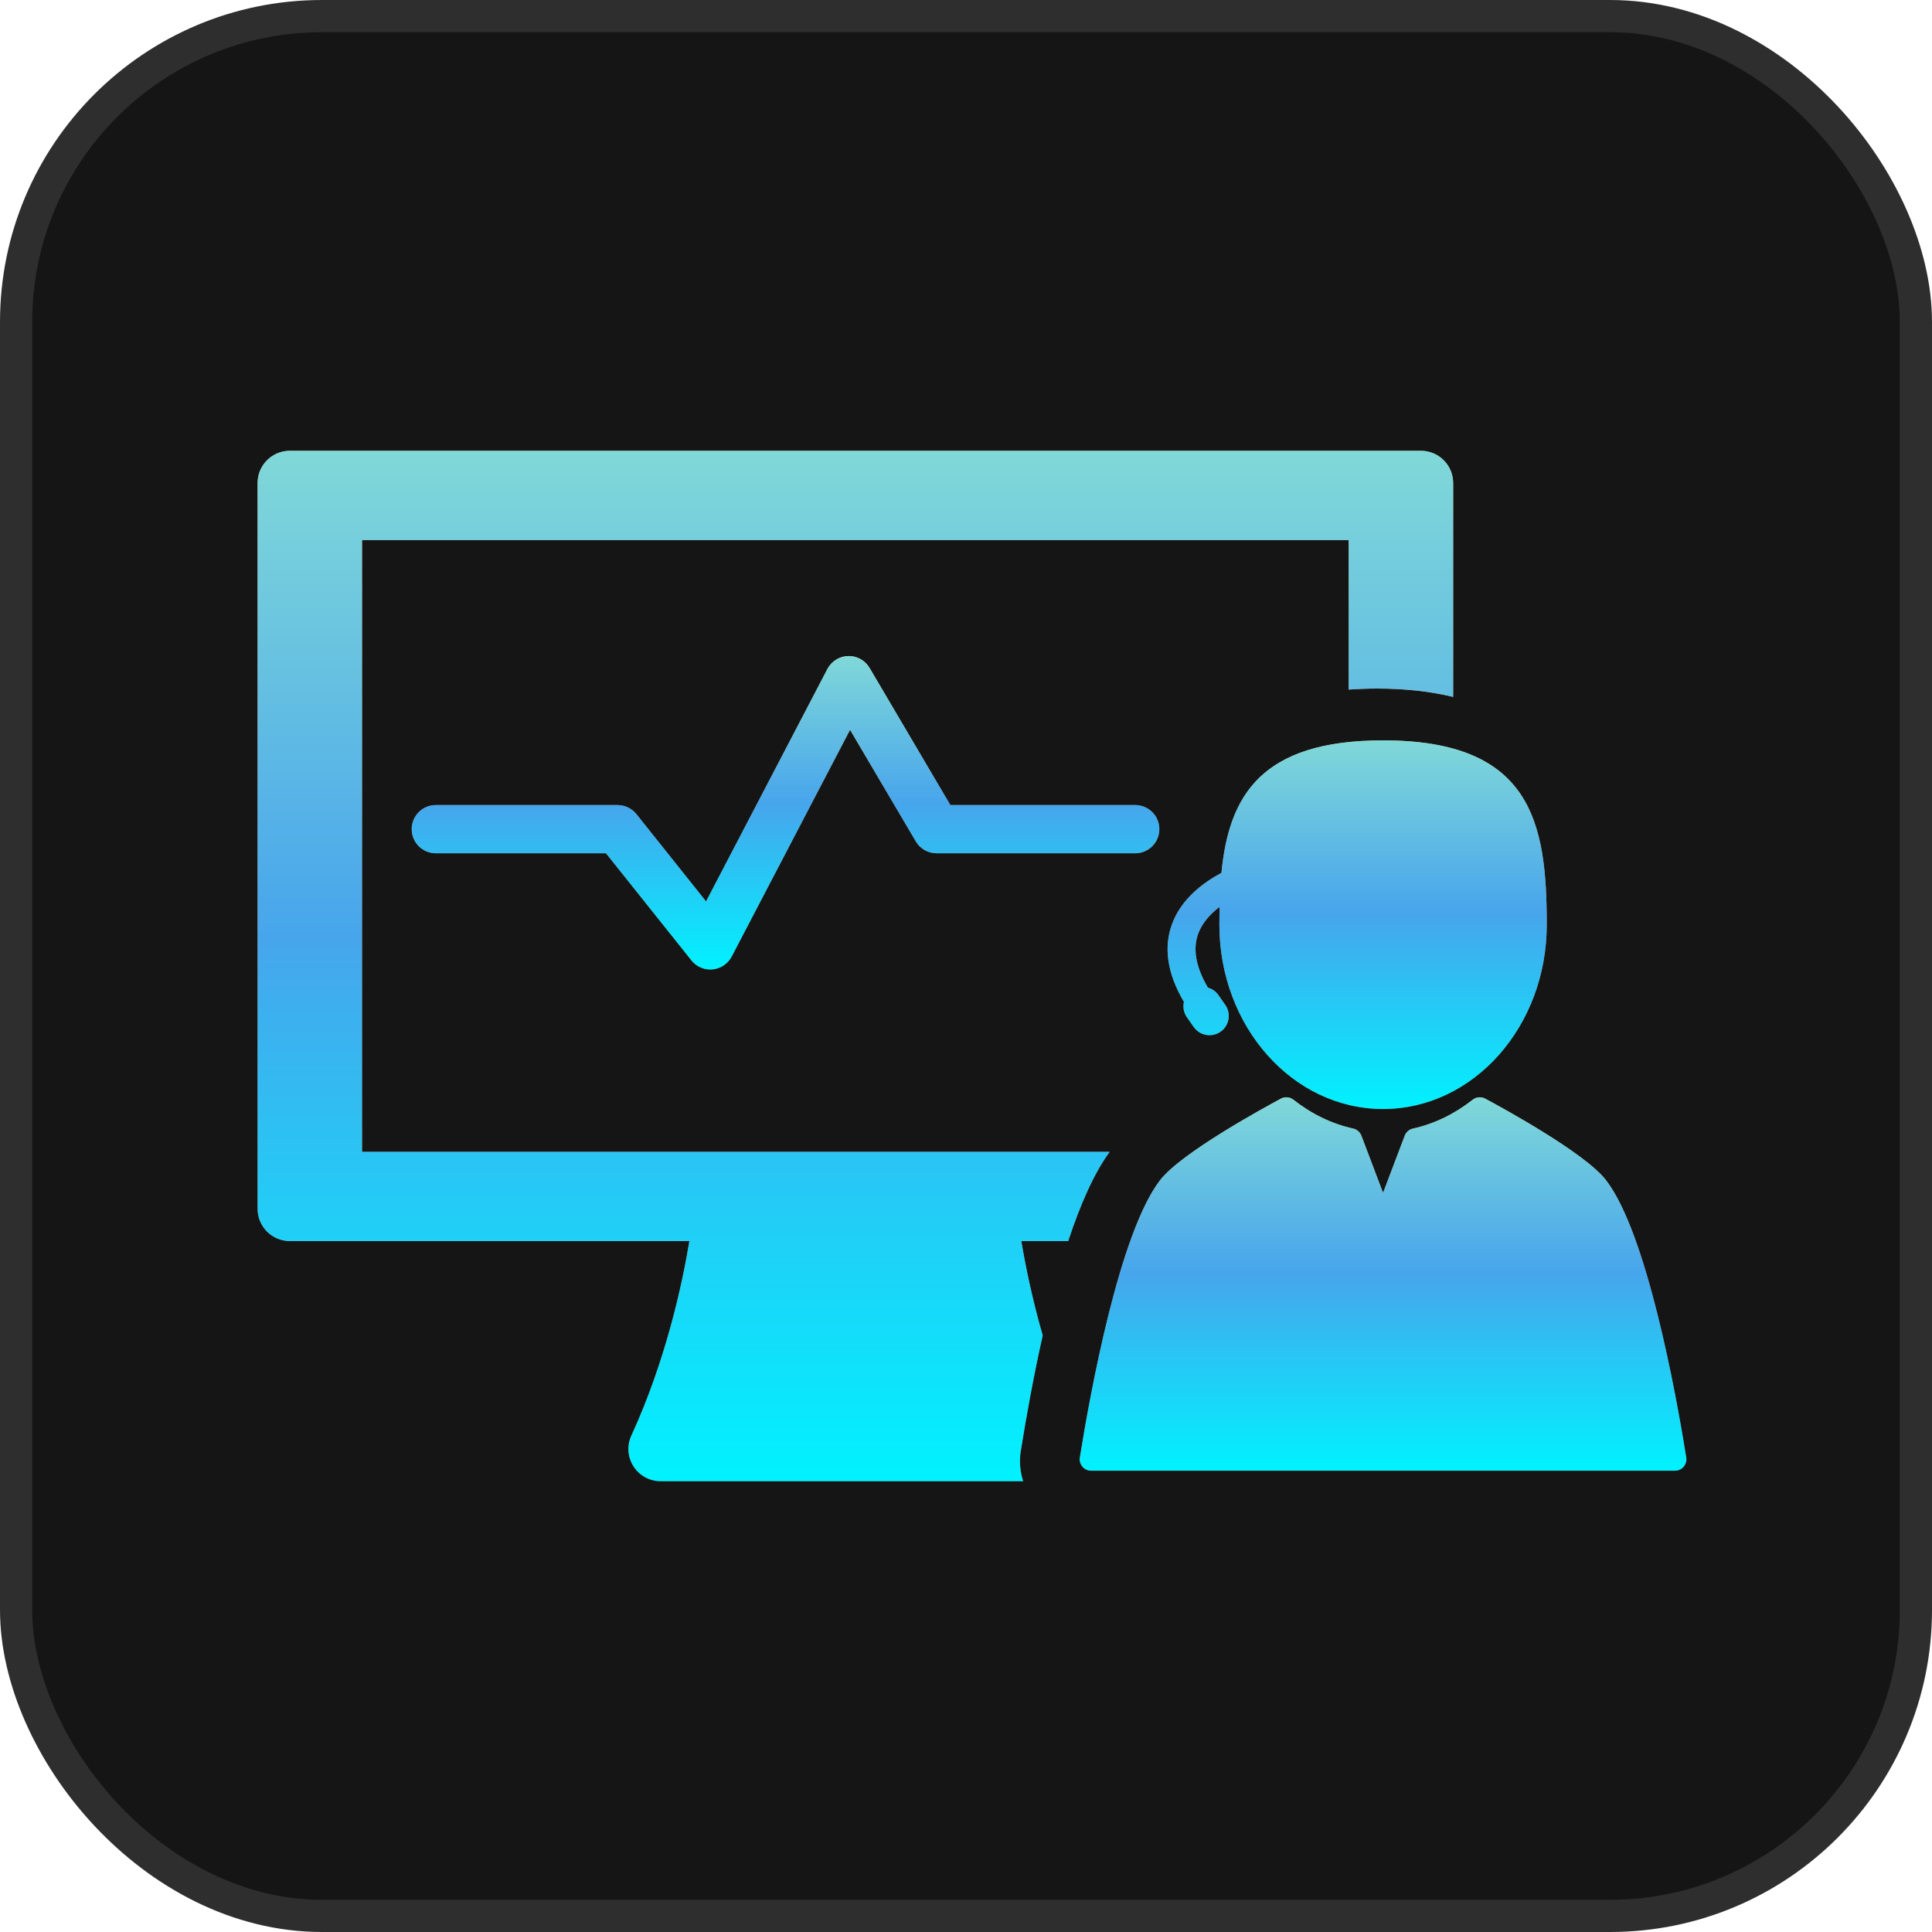
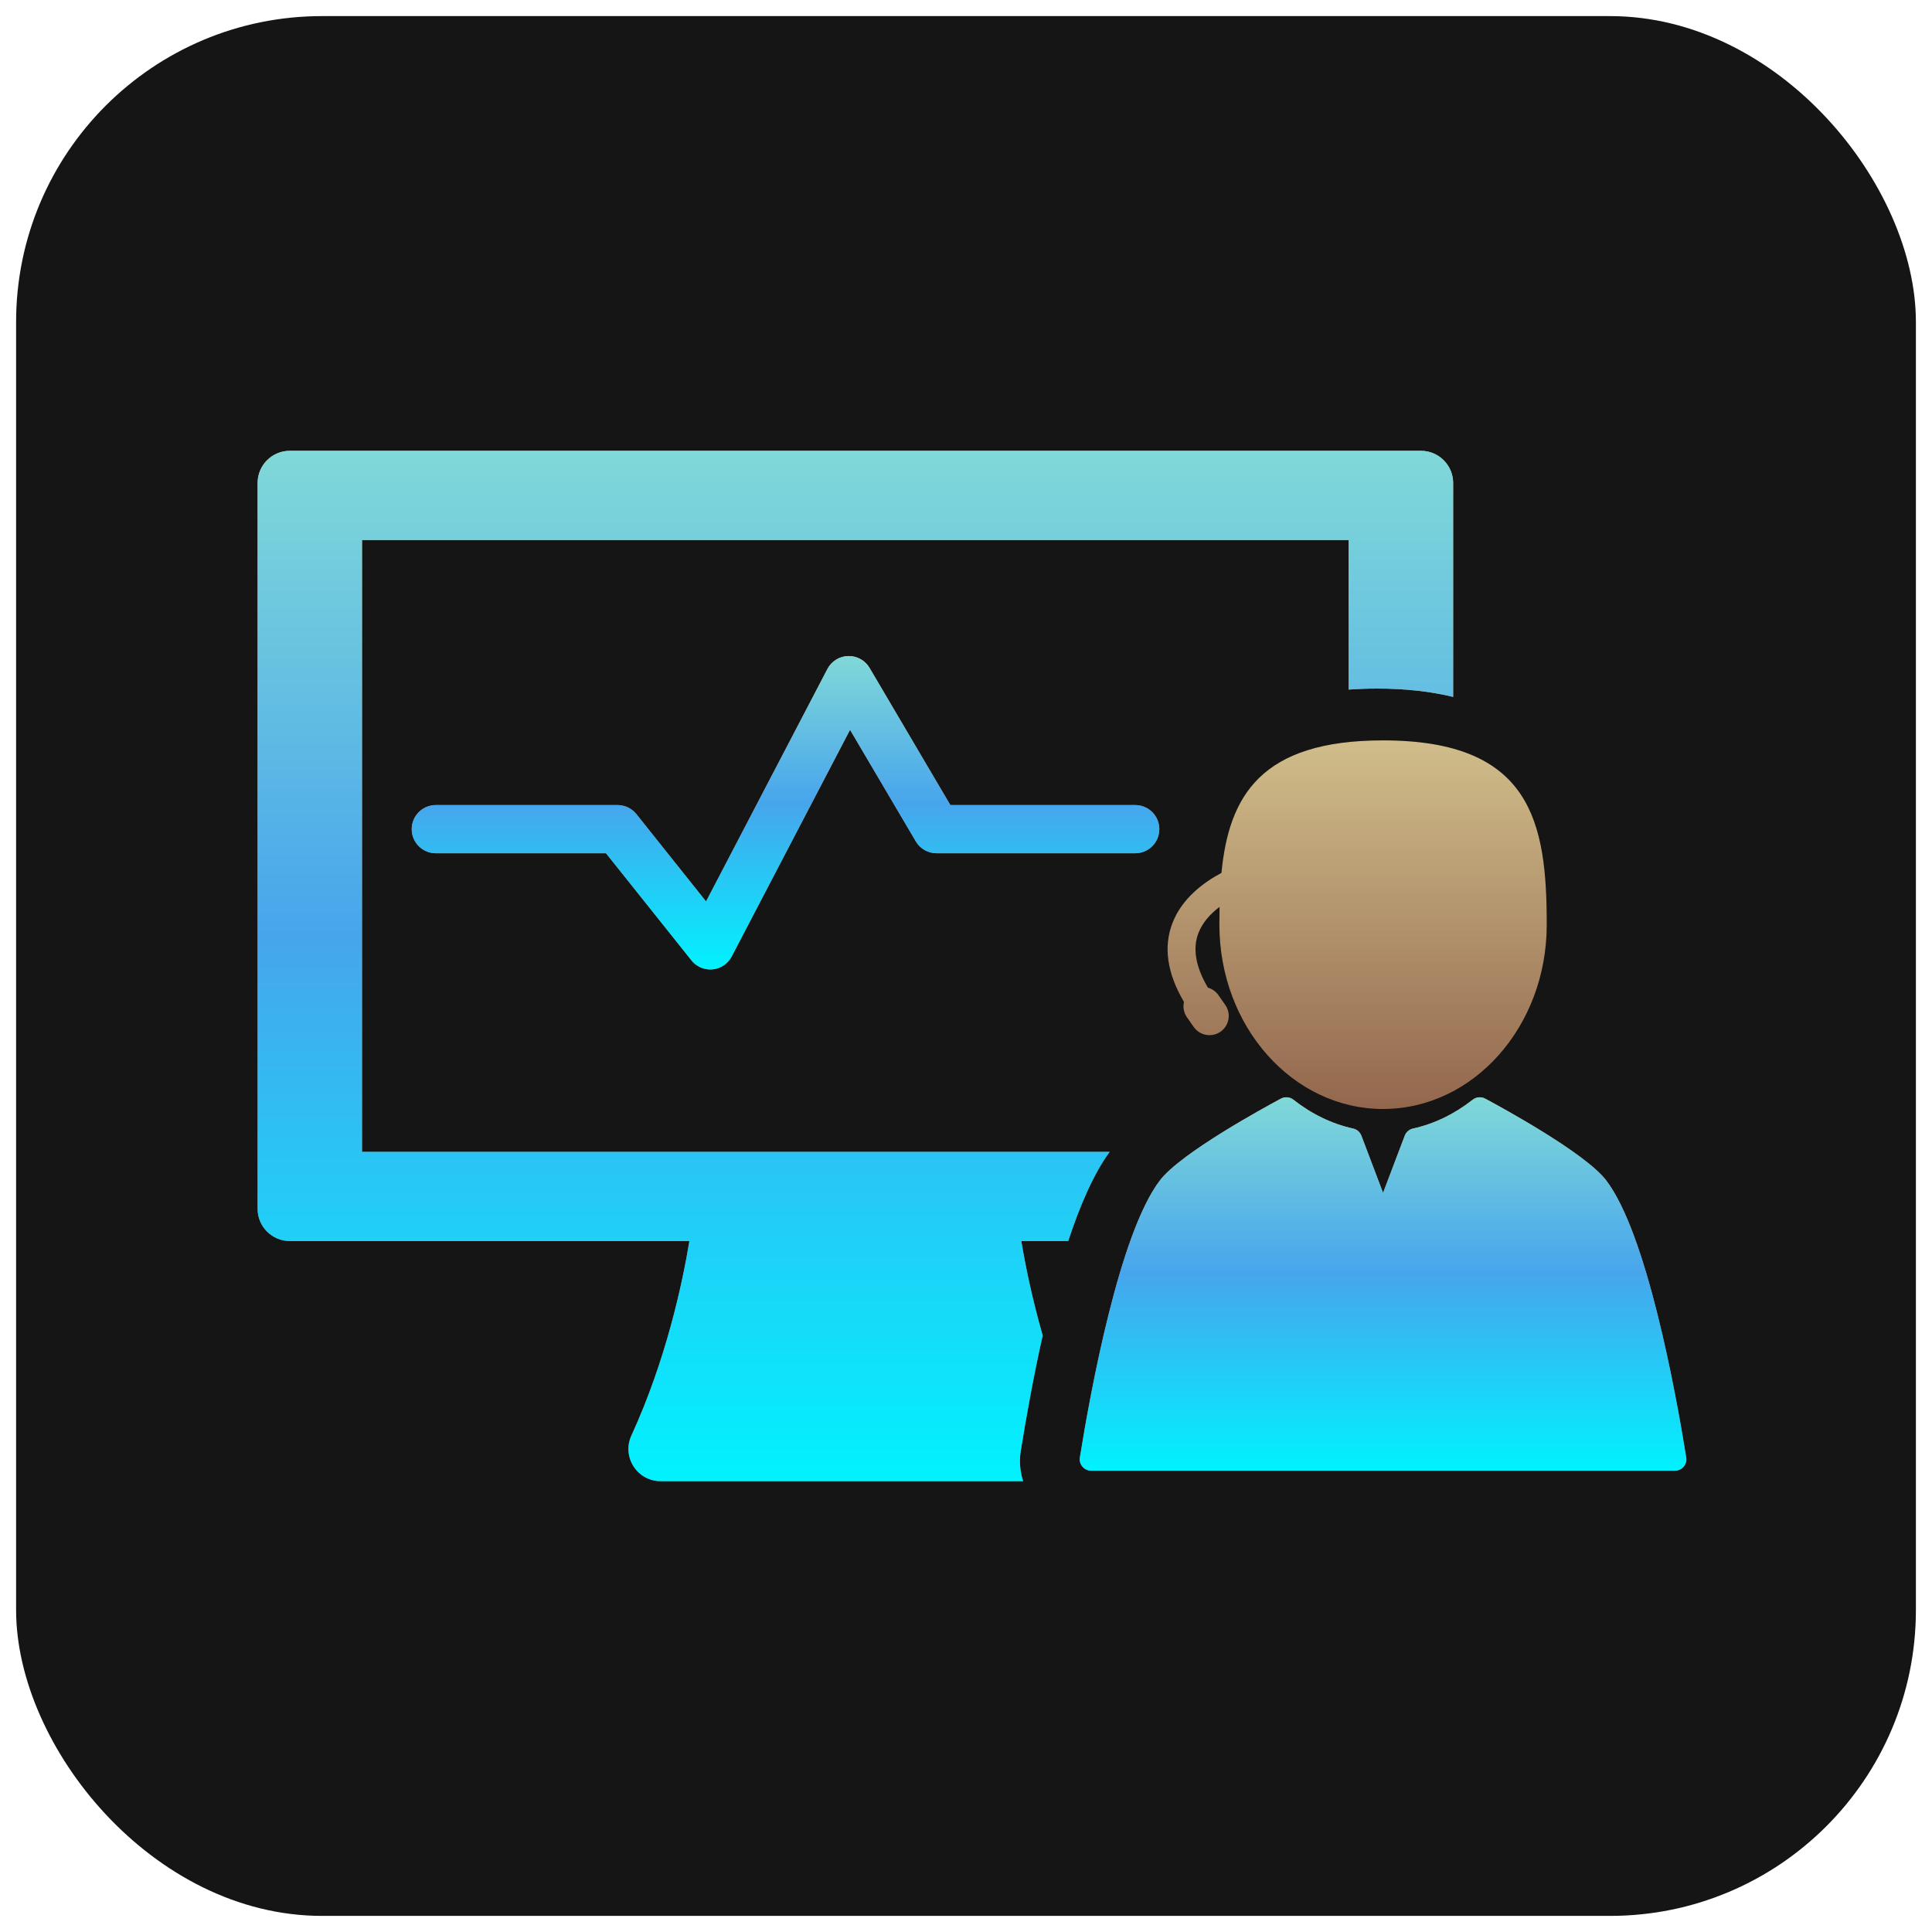
<svg xmlns="http://www.w3.org/2000/svg" width="60" height="60" viewBox="0 0 60 60" fill="none">
  <rect x="0.5" y="0.5" width="59" height="59" rx="9.5" fill="#151515" />
-   <rect x="0.5" y="0.5" width="59" height="59" rx="9.5" stroke="#2E2E2E" />
  <path d="M52.368 45.262C52.04 43.219 51.139 38.291 49.876 36.651C49.22 35.8 46.635 34.393 46.123 34.119C45.999 34.053 45.847 34.066 45.736 34.153C45.166 34.601 44.542 34.902 43.88 35.049C43.764 35.075 43.668 35.158 43.626 35.27L42.952 37.045L42.279 35.27C42.236 35.158 42.141 35.075 42.024 35.049C41.362 34.902 40.738 34.601 40.168 34.153C40.057 34.066 39.906 34.053 39.781 34.119C39.27 34.393 36.684 35.8 36.028 36.651C34.765 38.291 33.864 43.219 33.536 45.262C33.519 45.365 33.548 45.47 33.616 45.549C33.684 45.629 33.783 45.674 33.887 45.674H52.017C52.122 45.674 52.22 45.629 52.288 45.549C52.355 45.47 52.385 45.365 52.368 45.262Z" fill="black" />
  <path d="M52.368 45.262C52.04 43.219 51.139 38.291 49.876 36.651C49.22 35.8 46.635 34.393 46.123 34.119C45.999 34.053 45.847 34.066 45.736 34.153C45.166 34.601 44.542 34.902 43.88 35.049C43.764 35.075 43.668 35.158 43.626 35.27L42.952 37.045L42.279 35.27C42.236 35.158 42.141 35.075 42.024 35.049C41.362 34.902 40.738 34.601 40.168 34.153C40.057 34.066 39.906 34.053 39.781 34.119C39.27 34.393 36.684 35.8 36.028 36.651C34.765 38.291 33.864 43.219 33.536 45.262C33.519 45.365 33.548 45.47 33.616 45.549C33.684 45.629 33.783 45.674 33.887 45.674H52.017C52.122 45.674 52.22 45.629 52.288 45.549C52.355 45.47 52.385 45.365 52.368 45.262Z" fill="url(#paint0_linear_717_8804)" />
  <path d="M52.368 45.262C52.04 43.219 51.139 38.291 49.876 36.651C49.22 35.8 46.635 34.393 46.123 34.119C45.999 34.053 45.847 34.066 45.736 34.153C45.166 34.601 44.542 34.902 43.88 35.049C43.764 35.075 43.668 35.158 43.626 35.27L42.952 37.045L42.279 35.27C42.236 35.158 42.141 35.075 42.024 35.049C41.362 34.902 40.738 34.601 40.168 34.153C40.057 34.066 39.906 34.053 39.781 34.119C39.27 34.393 36.684 35.8 36.028 36.651C34.765 38.291 33.864 43.219 33.536 45.262C33.519 45.365 33.548 45.47 33.616 45.549C33.684 45.629 33.783 45.674 33.887 45.674H52.017C52.122 45.674 52.22 45.629 52.288 45.549C52.355 45.47 52.385 45.365 52.368 45.262Z" fill="url(#paint1_linear_717_8804)" />
  <path d="M37.933 27.108C37.373 27.406 36.705 27.903 36.411 28.665C36.125 29.406 36.246 30.23 36.768 31.115C36.732 31.274 36.759 31.446 36.859 31.59L37.072 31.894C37.184 32.054 37.367 32.149 37.562 32.149C37.685 32.149 37.804 32.112 37.905 32.041C38.036 31.95 38.123 31.812 38.151 31.655C38.179 31.498 38.144 31.339 38.052 31.208L37.839 30.904C37.76 30.79 37.644 30.71 37.513 30.672C37.133 30.028 37.034 29.459 37.218 28.979C37.347 28.643 37.598 28.375 37.874 28.165C37.871 28.347 37.869 28.531 37.869 28.717C37.869 31.878 40.145 34.441 42.952 34.441C45.76 34.441 48.036 31.878 48.036 28.717C48.036 25.556 47.574 22.993 42.952 22.993C39.148 22.993 38.163 24.73 37.933 27.108Z" fill="black" />
  <path d="M37.933 27.108C37.373 27.406 36.705 27.903 36.411 28.665C36.125 29.406 36.246 30.23 36.768 31.115C36.732 31.274 36.759 31.446 36.859 31.59L37.072 31.894C37.184 32.054 37.367 32.149 37.562 32.149C37.685 32.149 37.804 32.112 37.905 32.041C38.036 31.95 38.123 31.812 38.151 31.655C38.179 31.498 38.144 31.339 38.052 31.208L37.839 30.904C37.76 30.79 37.644 30.71 37.513 30.672C37.133 30.028 37.034 29.459 37.218 28.979C37.347 28.643 37.598 28.375 37.874 28.165C37.871 28.347 37.869 28.531 37.869 28.717C37.869 31.878 40.145 34.441 42.952 34.441C45.76 34.441 48.036 31.878 48.036 28.717C48.036 25.556 47.574 22.993 42.952 22.993C39.148 22.993 38.163 24.73 37.933 27.108Z" fill="url(#paint2_linear_717_8804)" />
-   <path d="M37.933 27.108C37.373 27.406 36.705 27.903 36.411 28.665C36.125 29.406 36.246 30.23 36.768 31.115C36.732 31.274 36.759 31.446 36.859 31.59L37.072 31.894C37.184 32.054 37.367 32.149 37.562 32.149C37.685 32.149 37.804 32.112 37.905 32.041C38.036 31.95 38.123 31.812 38.151 31.655C38.179 31.498 38.144 31.339 38.052 31.208L37.839 30.904C37.76 30.79 37.644 30.71 37.513 30.672C37.133 30.028 37.034 29.459 37.218 28.979C37.347 28.643 37.598 28.375 37.874 28.165C37.871 28.347 37.869 28.531 37.869 28.717C37.869 31.878 40.145 34.441 42.952 34.441C45.76 34.441 48.036 31.878 48.036 28.717C48.036 25.556 47.574 22.993 42.952 22.993C39.148 22.993 38.163 24.73 37.933 27.108Z" fill="url(#paint3_linear_717_8804)" />
  <path d="M34.462 35.771H30.271H22.858H11.243V16.771H41.885V21.416C42.169 21.396 42.462 21.384 42.766 21.384C43.637 21.384 44.424 21.472 45.129 21.643V15C45.129 14.448 44.681 14 44.129 14H9C8.448 14 8 14.448 8 15V37.542C8 38.094 8.448 38.542 9 38.542H21.41C21.189 39.876 20.681 42.245 19.608 44.583C19.465 44.892 19.491 45.253 19.675 45.54C19.859 45.827 20.176 46 20.517 46H31.774C31.678 45.7 31.649 45.378 31.701 45.059C31.882 43.934 32.108 42.693 32.382 41.474C32.046 40.304 31.839 39.269 31.718 38.542H33.174C33.547 37.41 33.976 36.433 34.462 35.771Z" fill="black" />
  <path d="M34.462 35.771H30.271H22.858H11.243V16.771H41.885V21.416C42.169 21.396 42.462 21.384 42.766 21.384C43.637 21.384 44.424 21.472 45.129 21.643V15C45.129 14.448 44.681 14 44.129 14H9C8.448 14 8 14.448 8 15V37.542C8 38.094 8.448 38.542 9 38.542H21.41C21.189 39.876 20.681 42.245 19.608 44.583C19.465 44.892 19.491 45.253 19.675 45.54C19.859 45.827 20.176 46 20.517 46H31.774C31.678 45.7 31.649 45.378 31.701 45.059C31.882 43.934 32.108 42.693 32.382 41.474C32.046 40.304 31.839 39.269 31.718 38.542H33.174C33.547 37.41 33.976 36.433 34.462 35.771Z" fill="url(#paint4_linear_717_8804)" />
  <path d="M34.462 35.771H30.271H22.858H11.243V16.771H41.885V21.416C42.169 21.396 42.462 21.384 42.766 21.384C43.637 21.384 44.424 21.472 45.129 21.643V15C45.129 14.448 44.681 14 44.129 14H9C8.448 14 8 14.448 8 15V37.542C8 38.094 8.448 38.542 9 38.542H21.41C21.189 39.876 20.681 42.245 19.608 44.583C19.465 44.892 19.491 45.253 19.675 45.54C19.859 45.827 20.176 46 20.517 46H31.774C31.678 45.7 31.649 45.378 31.701 45.059C31.882 43.934 32.108 42.693 32.382 41.474C32.046 40.304 31.839 39.269 31.718 38.542H33.174C33.547 37.41 33.976 36.433 34.462 35.771Z" fill="url(#paint5_linear_717_8804)" />
  <path d="M29.514 25.001L27.005 20.742C26.867 20.508 26.613 20.367 26.34 20.374C26.069 20.381 25.822 20.535 25.696 20.776L21.927 27.994L19.764 25.283C19.622 25.105 19.407 25.002 19.179 25.002H13.534C13.121 25.002 12.786 25.337 12.786 25.75C12.786 26.164 13.121 26.499 13.534 26.499H18.819L21.474 29.827C21.616 30.006 21.832 30.109 22.059 30.109C22.083 30.109 22.107 30.108 22.131 30.105C22.383 30.081 22.605 29.931 22.723 29.707L26.399 22.665L28.441 26.13C28.575 26.359 28.821 26.499 29.086 26.499H35.255C35.669 26.499 36.004 26.164 36.004 25.75C36.004 25.337 35.669 25.002 35.255 25.002H29.514V25.001Z" fill="black" />
  <path d="M29.514 25.001L27.005 20.742C26.867 20.508 26.613 20.367 26.34 20.374C26.069 20.381 25.822 20.535 25.696 20.776L21.927 27.994L19.764 25.283C19.622 25.105 19.407 25.002 19.179 25.002H13.534C13.121 25.002 12.786 25.337 12.786 25.75C12.786 26.164 13.121 26.499 13.534 26.499H18.819L21.474 29.827C21.616 30.006 21.832 30.109 22.059 30.109C22.083 30.109 22.107 30.108 22.131 30.105C22.383 30.081 22.605 29.931 22.723 29.707L26.399 22.665L28.441 26.13C28.575 26.359 28.821 26.499 29.086 26.499H35.255C35.669 26.499 36.004 26.164 36.004 25.75C36.004 25.337 35.669 25.002 35.255 25.002H29.514V25.001Z" fill="url(#paint6_linear_717_8804)" />
  <path d="M29.514 25.001L27.005 20.742C26.867 20.508 26.613 20.367 26.34 20.374C26.069 20.381 25.822 20.535 25.696 20.776L21.927 27.994L19.764 25.283C19.622 25.105 19.407 25.002 19.179 25.002H13.534C13.121 25.002 12.786 25.337 12.786 25.75C12.786 26.164 13.121 26.499 13.534 26.499H18.819L21.474 29.827C21.616 30.006 21.832 30.109 22.059 30.109C22.083 30.109 22.107 30.108 22.131 30.105C22.383 30.081 22.605 29.931 22.723 29.707L26.399 22.665L28.441 26.13C28.575 26.359 28.821 26.499 29.086 26.499H35.255C35.669 26.499 36.004 26.164 36.004 25.75C36.004 25.337 35.669 25.002 35.255 25.002H29.514V25.001Z" fill="url(#paint7_linear_717_8804)" />
  <defs>
    <linearGradient id="paint0_linear_717_8804" x1="42.952" y1="34.077" x2="42.952" y2="45.674" gradientUnits="userSpaceOnUse">
      <stop stop-color="#D0BD8A" />
      <stop offset="1" stop-color="#93674E" />
    </linearGradient>
    <linearGradient id="paint1_linear_717_8804" x1="42.952" y1="34.077" x2="42.952" y2="45.674" gradientUnits="userSpaceOnUse">
      <stop stop-color="#80D8D8" />
      <stop offset="0.471" stop-color="#47A5EC" />
      <stop offset="1" stop-color="#00F2FF" />
    </linearGradient>
    <linearGradient id="paint2_linear_717_8804" x1="42.148" y1="22.993" x2="42.148" y2="34.441" gradientUnits="userSpaceOnUse">
      <stop stop-color="#D0BD8A" />
      <stop offset="1" stop-color="#93674E" />
    </linearGradient>
    <linearGradient id="paint3_linear_717_8804" x1="42.148" y1="22.993" x2="42.148" y2="34.441" gradientUnits="userSpaceOnUse">
      <stop stop-color="#80D8D8" />
      <stop offset="0.471" stop-color="#47A5EC" />
      <stop offset="1" stop-color="#00F2FF" />
    </linearGradient>
    <linearGradient id="paint4_linear_717_8804" x1="26.565" y1="14" x2="26.565" y2="46" gradientUnits="userSpaceOnUse">
      <stop stop-color="#D0BD8A" />
      <stop offset="1" stop-color="#93674E" />
    </linearGradient>
    <linearGradient id="paint5_linear_717_8804" x1="26.565" y1="14" x2="26.565" y2="46" gradientUnits="userSpaceOnUse">
      <stop stop-color="#80D8D8" />
      <stop offset="0.471" stop-color="#47A5EC" />
      <stop offset="1" stop-color="#00F2FF" />
    </linearGradient>
    <linearGradient id="paint6_linear_717_8804" x1="24.395" y1="20.373" x2="24.395" y2="30.109" gradientUnits="userSpaceOnUse">
      <stop stop-color="#D0BD8A" />
      <stop offset="1" stop-color="#93674E" />
    </linearGradient>
    <linearGradient id="paint7_linear_717_8804" x1="24.395" y1="20.373" x2="24.395" y2="30.109" gradientUnits="userSpaceOnUse">
      <stop stop-color="#80D8D8" />
      <stop offset="0.471" stop-color="#47A5EC" />
      <stop offset="1" stop-color="#00F2FF" />
    </linearGradient>
  </defs>
</svg>